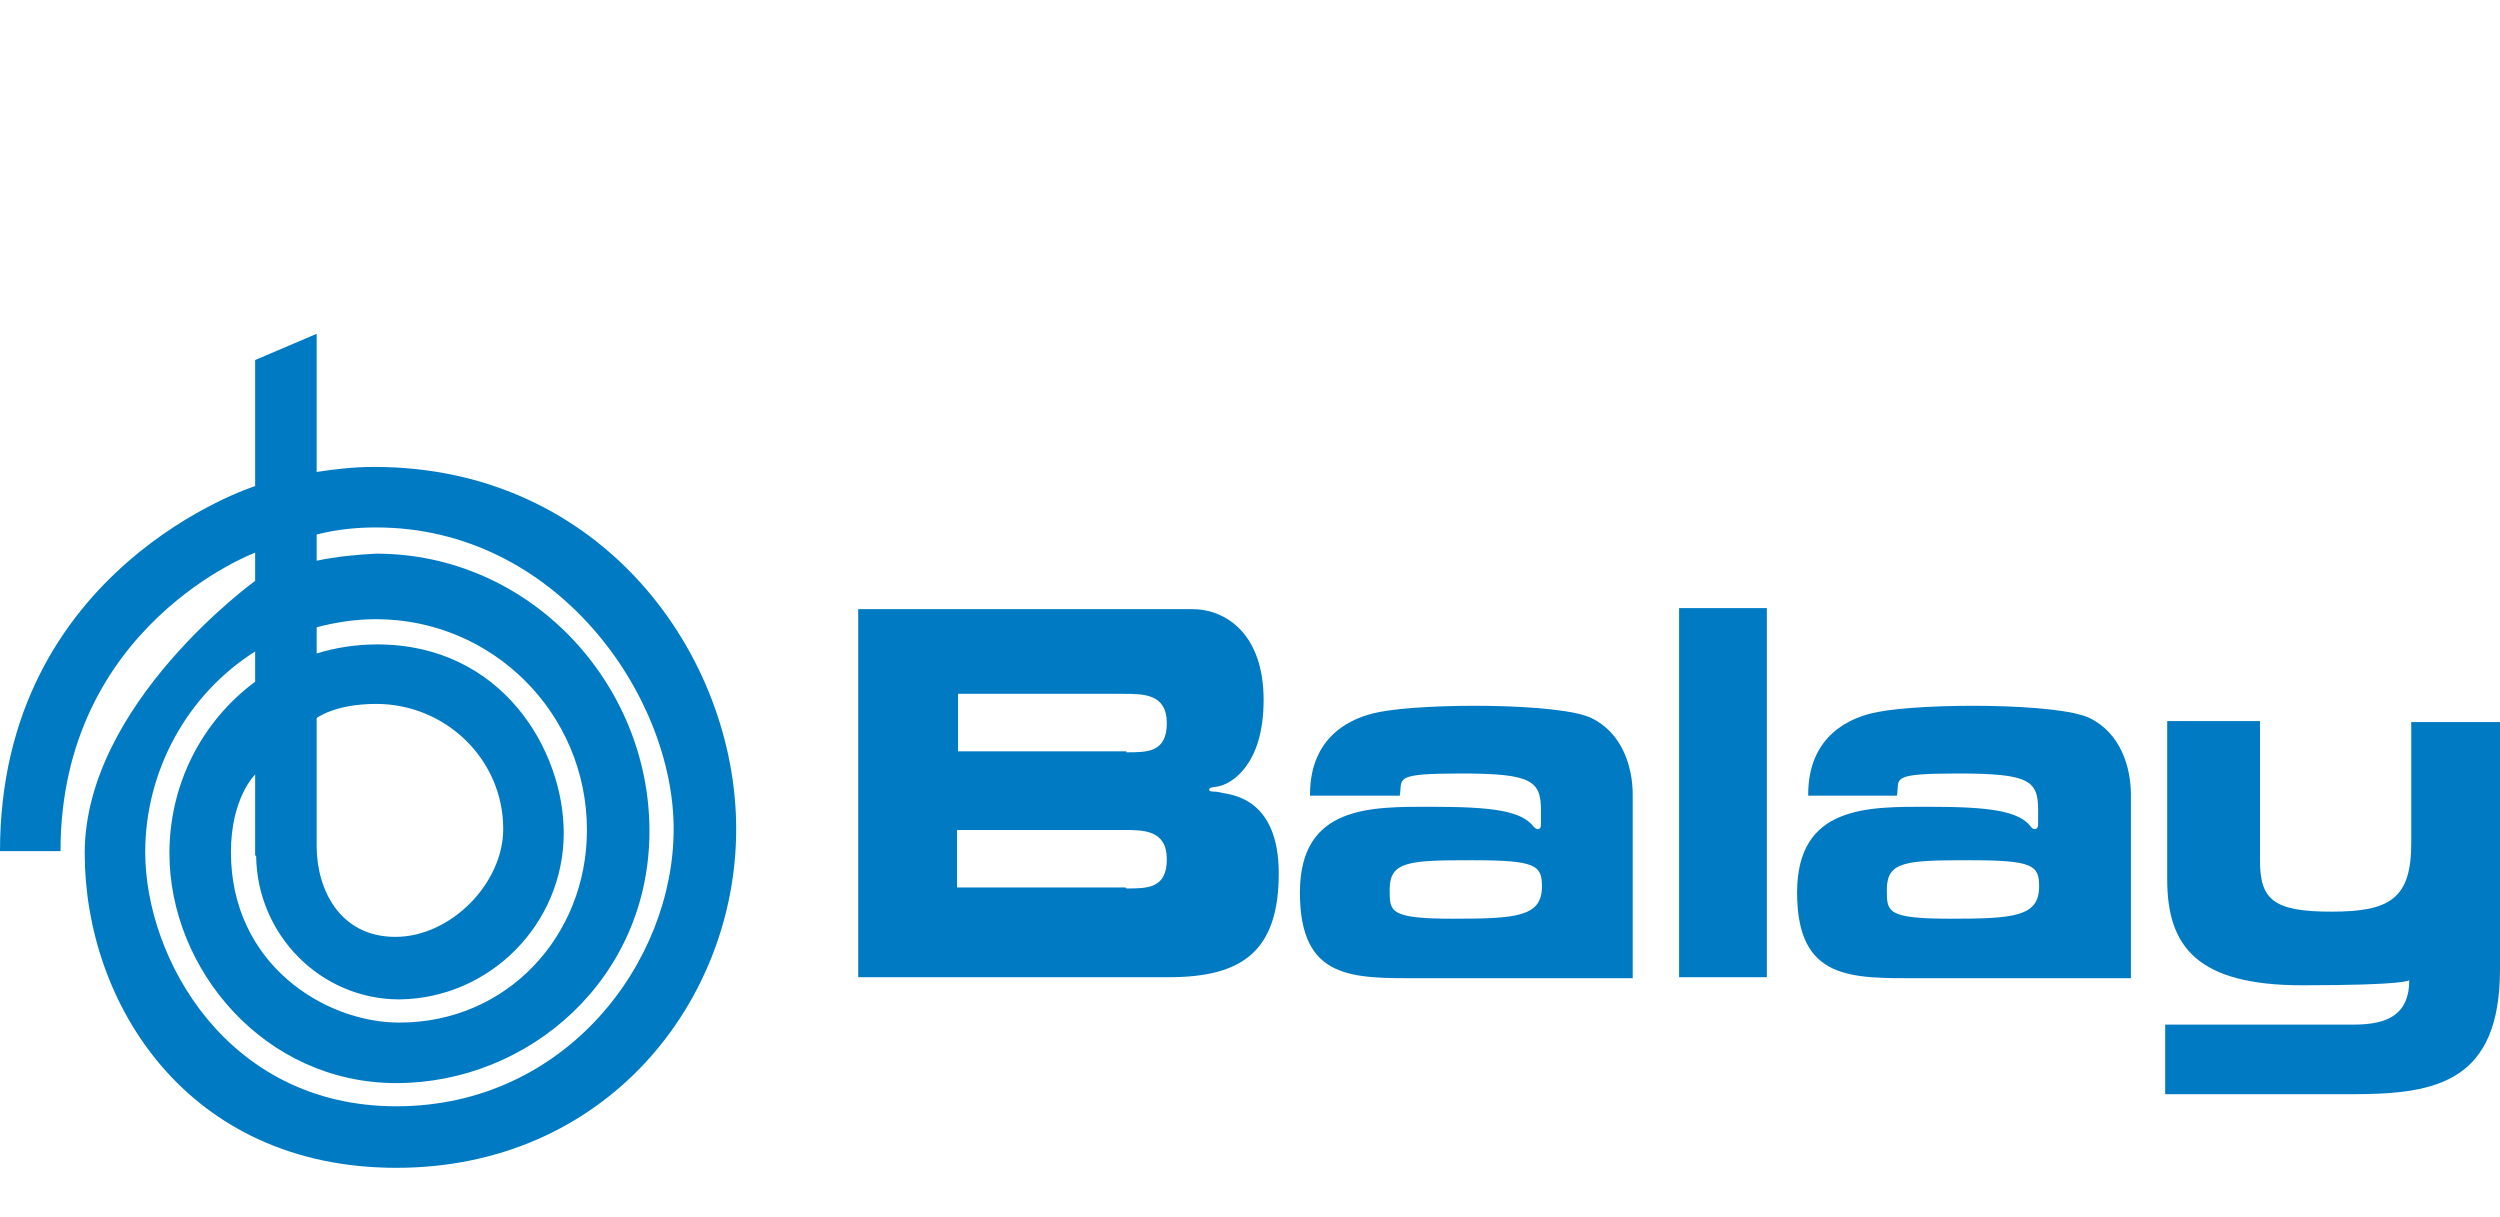
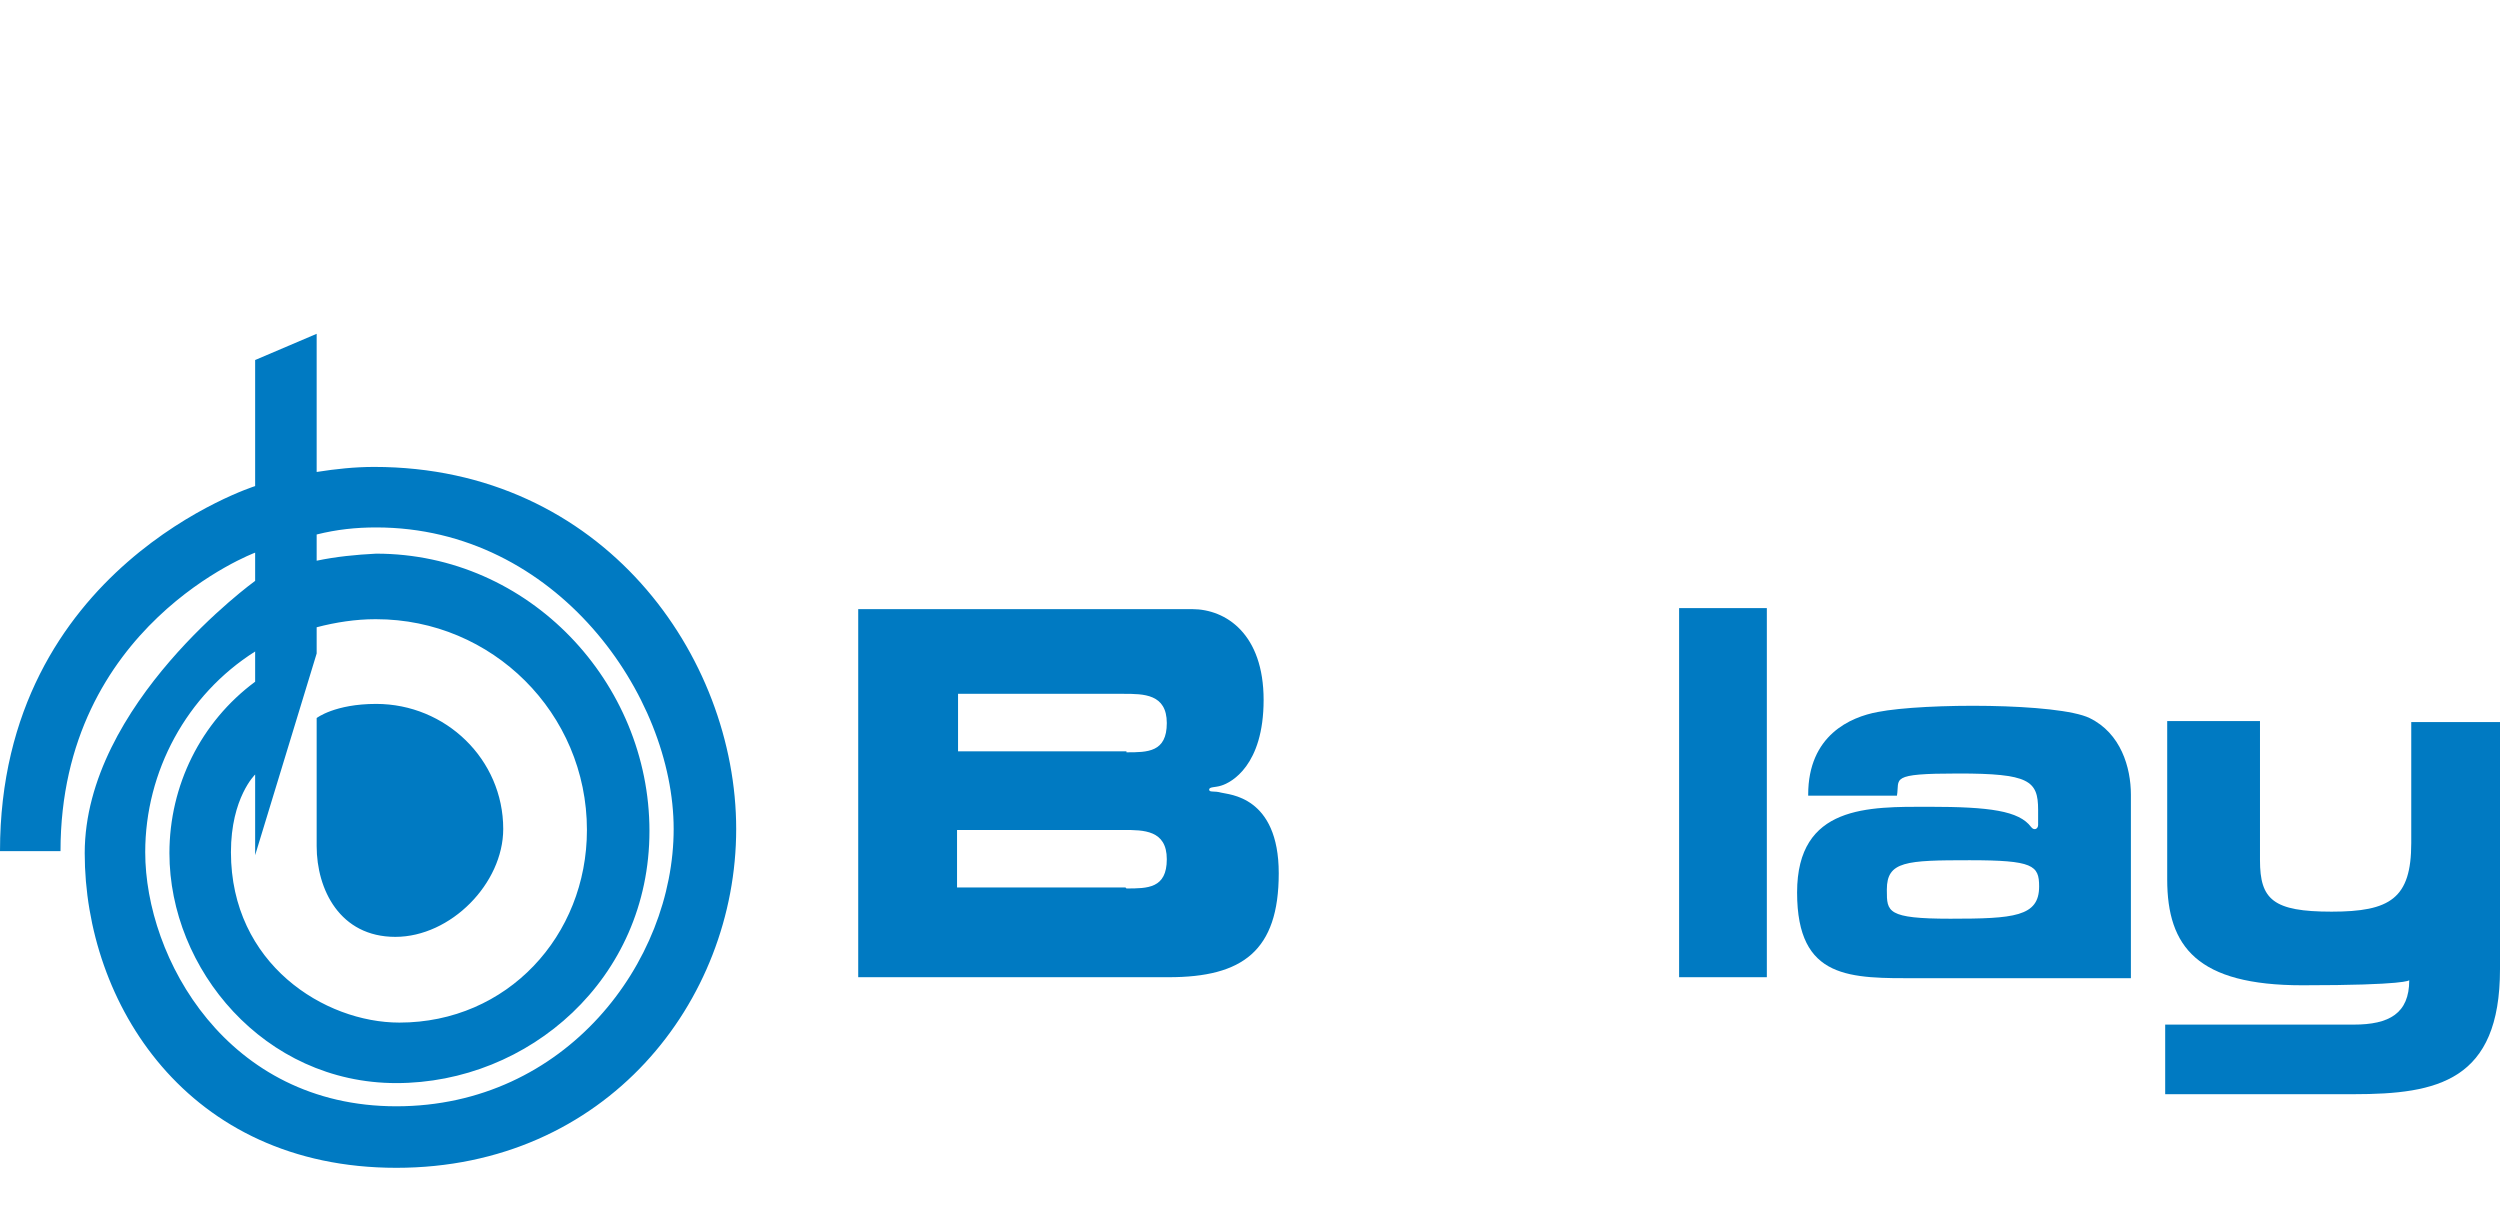
<svg xmlns="http://www.w3.org/2000/svg" id="Grupo_24" viewBox="0 0 247.9 120.7">
  <g id="Laag_2">
    <g id="Capa_1">
      <polygon points="166.5 60.3 175.2 60.3 175.2 96.9 166.5 96.9 166.5 60.3 166.5 60.3" fill="#007ac2" />
      <path d="M179.3,78.8c0-5.9,4.2-7.7,6.9-8.2,4.6-.9,17.9-.9,21,.6s4.1,4.9,4.1,7.6v18.2h-21.1c-6.7,0-12,.2-12-8.5s7.1-8.5,13.1-8.5,8.9.4,10.1,2c.3.4.7.2.7-.2v-1.5c0-2.9-.9-3.6-7.9-3.6s-5.8.5-6.1,2.2h-8.8ZM187.1,88.2c0-2.8,1.9-2.9,8.2-2.9s6.9.5,6.9,2.6c0,3-2.5,3.2-8.8,3.2s-6.3-.7-6.3-2.8h0Z" fill="#007ac2" fill-rule="evenodd" />
      <path d="M214.9,87.3v-15.8h9.2v13.8c0,3.9,1.3,5.1,7.1,5.1s7.9-1.3,7.9-6.8v-12h8.8v24.5c0,11.1-6.2,12.4-14.5,12.4h-18.7v-6.9h18.7c3.5,0,5.5-1.1,5.5-4.4,0,0-.2.5-10.6.5s-13.4-3.8-13.4-10.5h0Z" fill="#007ac2" />
      <path d="M111.7,88.1c2.1,0,4,0,4-2.9s-2.3-2.9-4.3-2.9h-16.5v5.7h16.7ZM85.2,60.4h33c3.4,0,7.1,2.5,7.1,9s-3.2,8.2-4.2,8.5c-.6.2-1.2.1-1.2.4s.5.1,1.2.3,5.7.3,5.7,8-3.6,10.3-10.9,10.3h-30.8v-36.5h0ZM111.7,74.6c2.1,0,4,0,4-2.9s-2.3-2.9-4.3-2.9h-16.4v5.7h16.7Z" fill="#007ac2" fill-rule="evenodd" />
-       <path d="M129.9,78.8c0-5.9,4.2-7.7,6.9-8.2,4.6-.9,17.9-.9,21,.6s4.1,4.9,4.1,7.6v18.2h-21.1c-6.7,0-11.9.2-11.9-8.5s7.1-8.5,13.1-8.5,8.9.4,10.1,2c.4.4.7.2.7-.2v-1.5c0-2.9-1-3.6-7.9-3.6s-5.8.5-6.1,2.2h-8.9ZM137.8,88.2c0-2.8,1.9-2.9,8.2-2.9s6.9.5,6.9,2.6c0,3-2.5,3.2-8.8,3.2s-6.3-.7-6.3-2.8Z" fill="#007ac2" fill-rule="evenodd" />
-       <path d="M31.4,53.1v2.5c1.9-.4,3.9-.6,5.9-.7,15.2,0,27.1,12.8,27.1,27.5s-12,25-25.1,25-22.5-11.3-22.5-22.8c0-6.7,3.1-13,8.5-17v-3c-6.8,4.3-10.9,11.9-10.9,19.9,0,10.5,8.1,25.2,24.9,25.2s27.5-14.3,27.5-27.5-11.6-29.9-29.5-29.9c-2,0-3.9.2-5.9.7ZM25.3,84.8v-8s-2.4,2.3-2.4,7.7c0,11.1,9.3,16.9,16.7,16.9,10.7,0,18.6-8.6,18.6-19.1,0-11.6-9.4-20.9-20.9-20.9,0,0,0,0-.1,0-1.9,0-3.9.3-5.8.8v2.6c1.9-.6,4-.9,6-.9,12.4,0,18.5,10.5,18.5,18.7,0,9-7.3,16.4-16.3,16.5-7.8,0-14.1-6.4-14.2-14.2ZM31.4,71.2v12.7c0,4.3,2.3,9,7.8,9s10.7-5.3,10.7-10.7c0-6.9-5.7-12.4-12.6-12.4-4.1,0-5.9,1.4-5.9,1.4h0ZM25.3,35.7l6.1-2.6v13.7c1.9-.3,3.8-.5,5.7-.5,22.7,0,35.9,18.8,35.9,35.9s-12.9,33.6-33.7,33.6-30.9-16.4-30.9-31.2,16.9-27,16.9-27v-2.8s-19.3,7.2-19.3,29.6H0c0-28.2,25.3-36.2,25.3-36.2v-12.6Z" fill="#007ac2" fill-rule="evenodd" />
+       <path d="M31.4,53.1v2.5c1.9-.4,3.9-.6,5.9-.7,15.2,0,27.1,12.8,27.1,27.5s-12,25-25.1,25-22.5-11.3-22.5-22.8c0-6.7,3.1-13,8.5-17v-3c-6.8,4.3-10.9,11.9-10.9,19.9,0,10.5,8.1,25.2,24.9,25.2s27.5-14.3,27.5-27.5-11.6-29.9-29.5-29.9c-2,0-3.9.2-5.9.7ZM25.3,84.8v-8s-2.4,2.3-2.4,7.7c0,11.1,9.3,16.9,16.7,16.9,10.7,0,18.6-8.6,18.6-19.1,0-11.6-9.4-20.9-20.9-20.9,0,0,0,0-.1,0-1.9,0-3.9.3-5.8.8v2.6ZM31.4,71.2v12.7c0,4.3,2.3,9,7.8,9s10.7-5.3,10.7-10.7c0-6.9-5.7-12.4-12.6-12.4-4.1,0-5.9,1.4-5.9,1.4h0ZM25.3,35.7l6.1-2.6v13.7c1.9-.3,3.8-.5,5.7-.5,22.7,0,35.9,18.8,35.9,35.9s-12.9,33.6-33.7,33.6-30.9-16.4-30.9-31.2,16.9-27,16.9-27v-2.8s-19.3,7.2-19.3,29.6H0c0-28.2,25.3-36.2,25.3-36.2v-12.6Z" fill="#007ac2" fill-rule="evenodd" />
    </g>
  </g>
</svg>